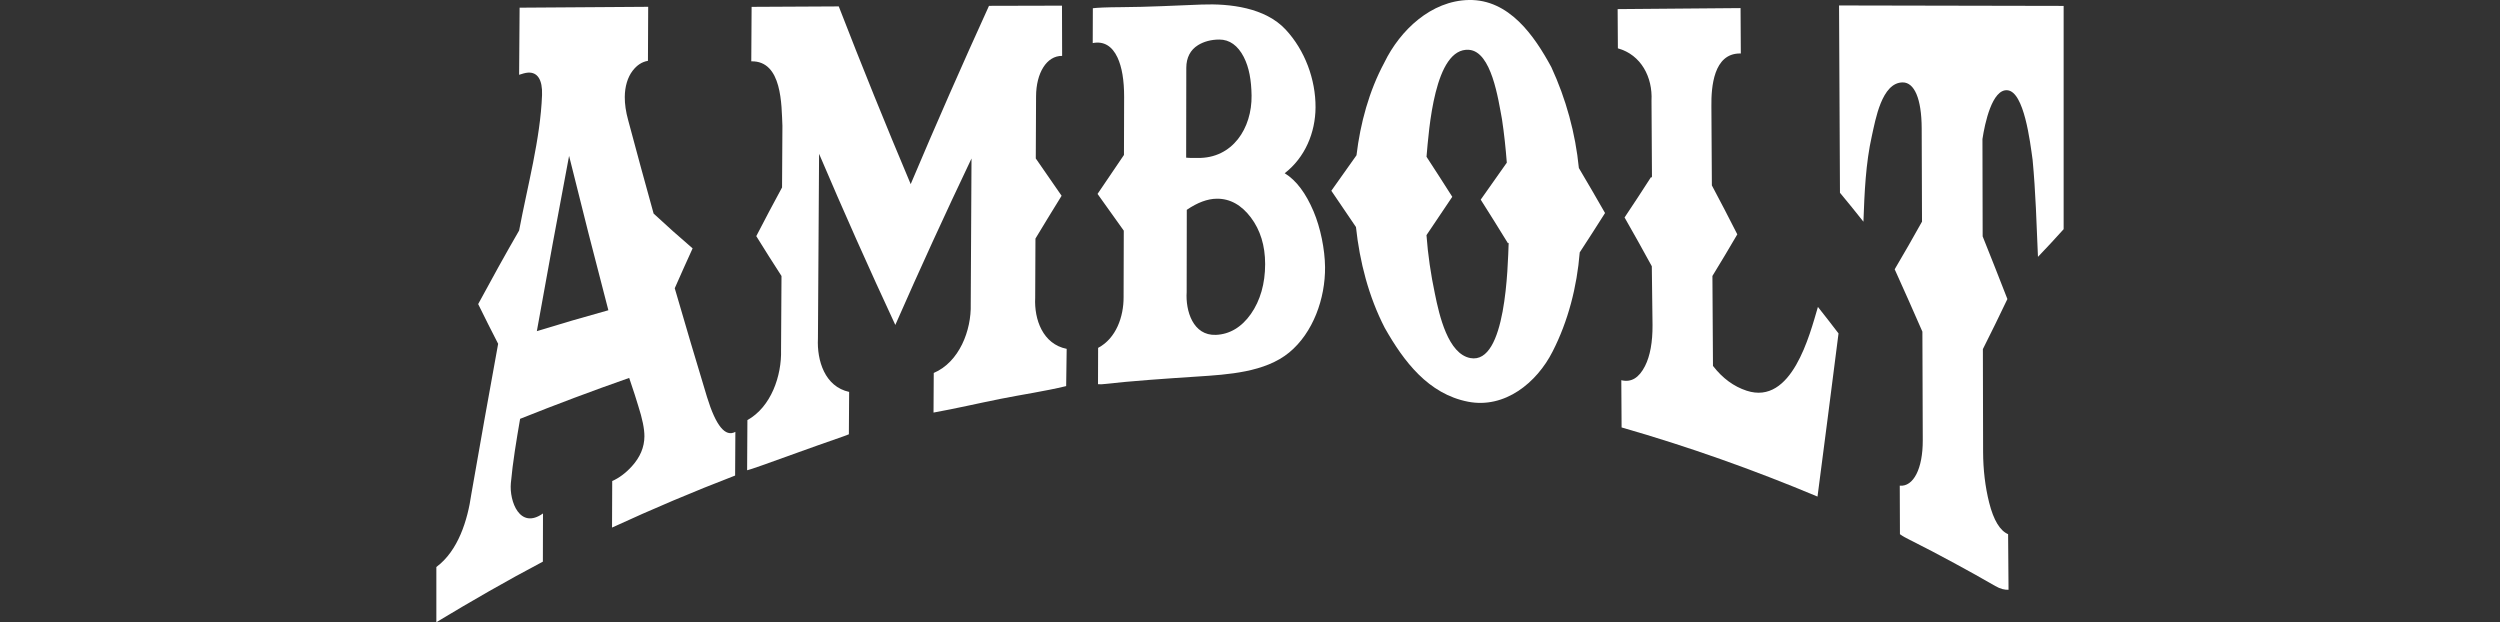
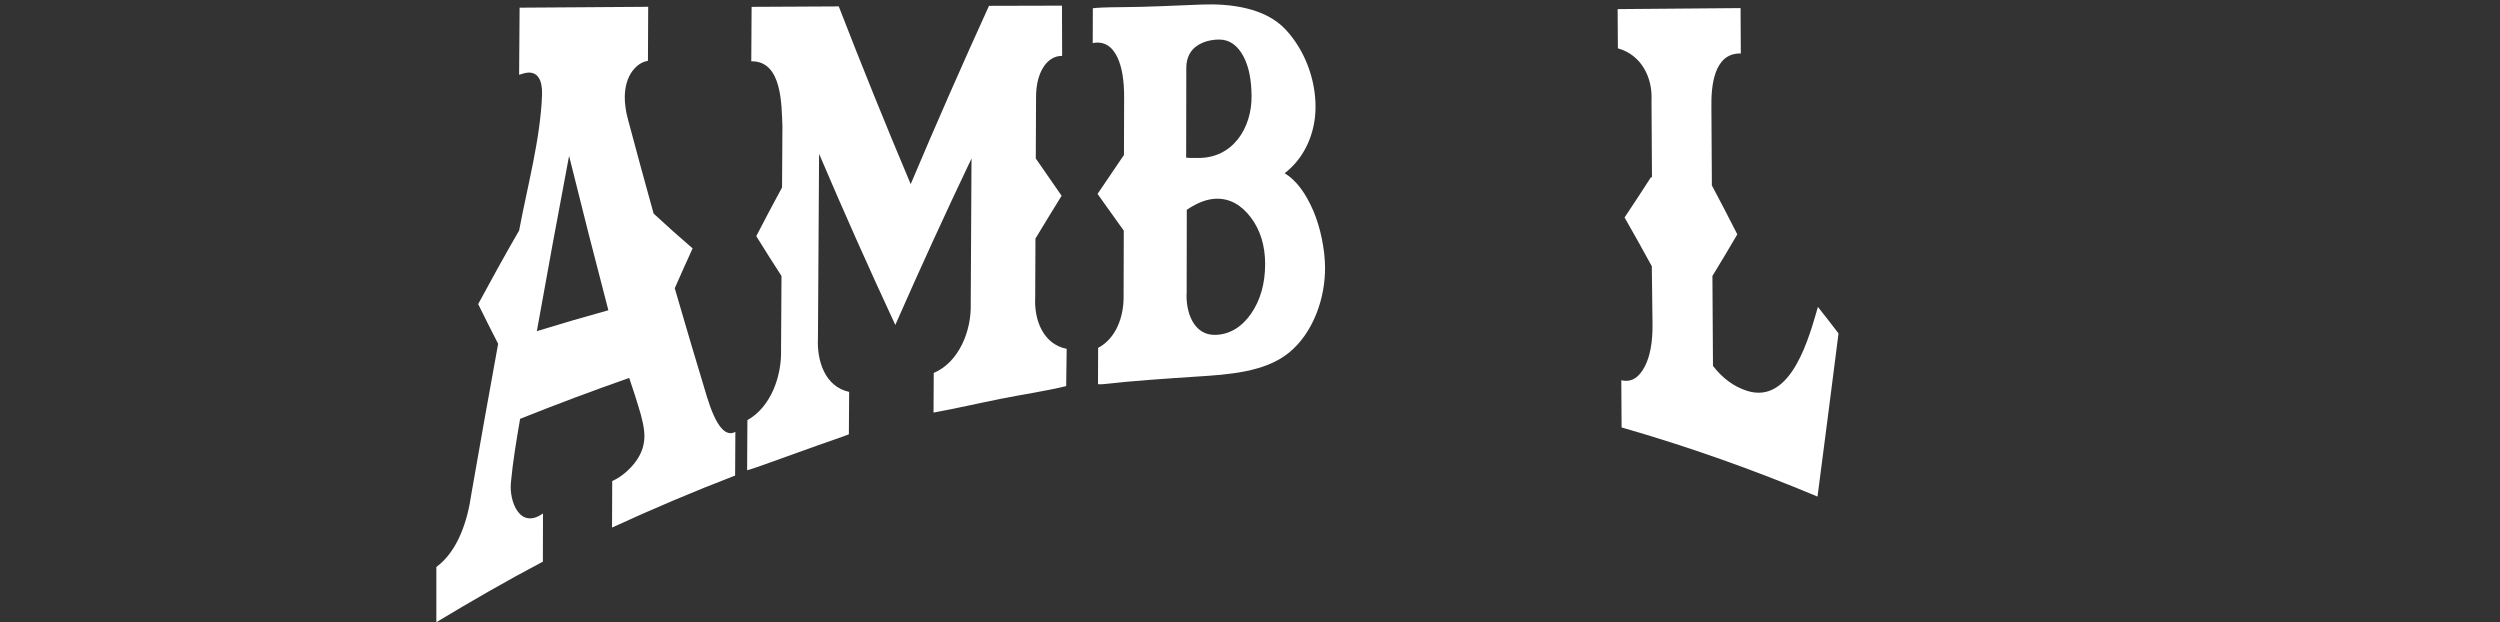
<svg xmlns="http://www.w3.org/2000/svg" viewBox="0 0 1226.8 305.33" id="Layer_2">
  <rect x="0" y="0" width="1226.8" height="305.33" fill="#333333" stroke="none" />
  <defs>
    <style>.cls-1{fill:#fff;}</style>
  </defs>
  <g id="Layer_1-2">
    <path d="M320.73,104.79c7.66,7.08,11.49,10.48,19.15,17.09-3.51,7.71-5.26,11.62-8.77,19.57,5.17,17.81,10.44,35.59,15.82,53.33,4.42,14.39,9.06,19.8,13.93,17.14-.05,8.58-.07,12.87-.12,21.44-20.44,7.86-40.51,16.37-60.4,25.53.04-9.14.06-13.71.09-22.84,3.45-1.53,6.74-4.01,9.69-7.28,3.97-4.4,6.08-9.26,6.11-14.64.02-3.7-1-8.66-3.04-15-.85-2.73-2.21-7.29-4.43-13.68-18,6.31-35.81,13-53.53,20.08-1.8,10.48-3.6,21.18-4.54,31.56-.81,8.97,4.43,22.94,15.77,14.87-.03,9.46-.04,14.19-.06,23.65-17.75,9.35-35.09,19.36-52.27,29.71,0-10.83,0-16.25,0-27.08,10.73-7.96,15.35-23.01,17.15-35.69,4.29-24.63,8.67-49.25,13.17-73.84-3.92-7.63-5.88-11.53-9.8-19.49,6.55-12.12,13.19-24.18,20.09-36.1,4.12-21.92,10.44-44.91,11.25-66.48.28-7.5-2.23-11.32-6.91-11-1.39.1-2.78.57-4.34,1.06.08-10.98.16-21.95.24-32.93,21.03-.15,42.07-.3,63.1-.43-.05,10.61-.07,15.91-.12,26.51-2.95.5-5.38,2.1-7.49,4.83-2.48,3.21-3.85,7.79-3.88,12.93-.01,3.43.49,7.15,1.69,11.46,4.07,15.25,8.21,30.49,12.45,45.7ZM298.54,152.25c-6.61-25.21-13.03-50.46-19.28-75.76-5.42,28.64-10.69,57.31-15.82,86.01,11.65-3.59,23.35-7,35.09-10.25Z" class="cls-1" />
    <path d="M508.3,77.79c5.06,7.37,7.59,11.02,12.65,18.28-5.13,8.29-7.69,12.49-12.83,21-.04,9.67-.09,19.34-.13,29.01-.55,10.72,3.75,22.77,15.45,25.11-.1,7.31-.15,10.97-.25,18.28-10.62,2.57-21.51,4.12-32.22,6.26-10.95,2.19-21.87,4.75-32.87,6.73.04-7.77.07-11.66.11-19.44,12.52-5.33,18.53-20.89,18.15-33.81.13-23.81.25-47.62.38-71.43-12.88,27.04-25.35,54.26-37.39,81.68-12.93-27.79-25.4-55.77-37.41-83.98-.19,30.21-.37,60.42-.56,90.63-.55,10.81,3.38,23.63,15.31,26.21-.05,8.32-.08,12.48-.13,20.8-1.92.86-10.29,3.59-25.08,8.95-14.79,5.36-23.12,8.34-24.85,8.7.06-9.85.09-14.77.14-24.62,11.62-6.45,16.87-21.73,16.51-34.45.07-12.09.15-24.17.22-36.26-4.95-7.68-7.43-11.58-12.38-19.56,5.06-9.76,7.59-14.53,12.65-23.89.06-10.09.12-20.18.18-30.27-.47-9.95-.01-31.96-15.28-31.62.06-10.69.09-16.04.16-26.73,14.26-.08,28.51-.15,42.77-.22,11.34,29.25,23.1,58.31,35.3,87.21,12.4-29.34,25.21-58.49,38.42-87.49,11.94-.03,23.88-.06,35.82-.09.03,9.86.04,14.79.07,24.65-7.66-.1-12.74,8.49-12.79,19.79-.05,10.18-.09,20.36-.14,30.55Z" class="cls-1" />
    <path d="M538.58,95.17c5.19-7.73,7.79-11.55,12.97-19.13.03-9.47.05-18.94.08-28.42.02-8.23-1.07-14.71-3.25-19.39-2.62-5.63-6.76-8.17-12.16-7.09.02-6.84.04-10.26.06-17.1,1.91-.26,6.64-.49,14.09-.53,13.06-.07,26.23-.78,39.3-1.28,13.9-.53,31.16,1.48,41.22,12.28,9.44,10.13,14.76,24.47,14.67,38.24-.08,12.3-5.12,24.52-15.14,32.26,5.76,3.51,10.42,9.9,14.17,18.72,3.42,8.06,5.55,18.66,5.64,27.3.16,15.41-5.85,32.29-17.63,41.97-11.81,9.71-30.04,10.8-45.06,11.78-15.59,1.02-31.35,2.07-46.98,3.8-.7-.02-1.05-.03-1.75-.05.02-7.13.04-10.69.06-17.82,8.88-4.7,12.53-15.34,12.5-24.86.03-10.89.06-21.77.09-32.66-5.15-7.18-7.72-10.78-12.86-18.01ZM610.35,27.98c-2.9-5.62-6.96-8.58-12.01-8.57-4,0-7.58.98-10.44,2.74-3.8,2.34-5.75,6.19-5.76,11.12-.02,14.7-.04,29.4-.07,44.1,1.92.21,3.9.11,5.58.14,17.25.31,26.75-14.67,26.52-30.64-.11-7.5-1.2-13.79-3.83-18.89ZM613.83,106.73c-4.56-6.04-10.13-9.3-16.77-9.22-4.54.06-9.43,1.87-14.68,5.46-.02,13.47-.04,26.93-.06,40.4-.59,9.15,3.1,21.41,14.34,20.96,6.71-.27,12.6-3.73,17.17-10.25,4.63-6.6,7-14.93,7-24.5,0-9.08-2.38-16.72-7-22.85Z" class="cls-1" />
-     <path d="M787.62,104.54c-4.97,7.84-7.45,11.7-12.42,19.32-1.35,16.76-5.64,33.68-13.32,48.66-7.76,15.33-23.48,28.1-41.45,24.61-19.53-3.79-31.6-19.79-40.91-36.25-7.89-15.3-12.3-32.43-14.12-49.47-4.84-7.18-7.26-10.73-12.09-17.8,4.95-6.96,7.42-10.44,12.35-17.42,1.87-15.69,6.13-31.46,13.64-45.45C687.06,14.75,702.35.36,720.75,0c19.79-.38,32.15,17.48,40.52,32.95,7.18,15.52,11.84,32.47,13.51,49.51,5.13,8.68,7.7,13.09,12.84,22.07ZM726.61,97.98c5.13-7.2,7.69-10.82,12.81-18.16-.56-7.11-1.29-14.22-2.37-21.33-1.83-9.76-5.11-33.2-16.18-34.04-16.96-1.29-19.7,39.39-20.85,52.49,5.05,7.76,7.58,11.68,12.64,19.63-5.06,7.58-7.59,11.34-12.66,18.82.7,9.58,2.14,19.36,4.13,28.75,2.17,10.74,6.47,29.57,17.44,31.58,17.53,3.21,18.32-45.26,18.76-56.57-.14.09-.21.13-.35.22-5.35-8.69-8.02-12.96-13.36-21.39Z" class="cls-1" />
    <path d="M840.05,90.98c4.99,9.41,7.49,14.21,12.48,24.02-4.88,8.33-7.32,12.41-12.21,20.42.09,14.71.18,29.43.27,44.14,4.72,6.09,10.21,10.11,16.56,12.18,22.15,7.21,30.86-27.29,34.94-41.12,4.04,5.11,6.07,7.71,10.11,13-3.39,26.69-6.82,53.38-10.31,80.06-31.45-13.18-63.35-24.52-96.14-33.93-.06-9.27-.08-13.91-.14-23.18,4.88,1.22,8.69-1.17,11.62-6.92,2.55-5.01,3.75-11.86,3.7-20.14-.12-9.62-.23-19.23-.35-28.85-5.35-9.77-8.02-14.55-13.37-23.94,5.24-7.86,7.86-11.85,13.1-19.99.14.25.21.37.35.61-.08-12.65-.16-25.31-.23-37.96.61-11.45-5.07-22.49-16.5-25.66-.05-7.7-.07-11.55-.12-19.25,20.11-.16,40.22-.32,60.32-.5.05,8.92.08,13.37.13,22.29-.21,0-.31-.01-.52-.02-12.83.08-14.05,16.38-13.92,25.96.08,12.93.16,25.85.23,38.78Z" class="cls-1" />
-     <path d="M972.92,115.97c4.11,10.24,8.15,20.49,12.15,30.77-4.82,10.08-7.22,14.98-12.03,24.57.04,16.8.07,33.6.11,50.4.02,8.72,1.03,17.2,2.97,24.93,2.18,8.68,5.35,13.8,9.3,15.49.09,10.91.13,16.37.21,27.28-1.88.07-3.94-.36-6.51-1.84-7.69-4.42-11.53-6.57-19.23-10.75-9.28-5.04-13.93-7.47-23.24-12.17-1.38-.7-2.76-1.39-4.31-2.51-.04-9.52-.06-14.28-.09-23.8,6.72.59,11.34-8.36,11.29-22.3-.06-17.76-.12-35.53-.18-53.29-4.47-10.24-9-20.44-13.6-30.61,5.36-9.11,8.04-13.79,13.41-23.39-.05-15.26-.11-30.52-.16-45.78-.05-14.66-3.64-22.52-9.28-22.53-10.37,0-13.42,18.49-15.16,26.19-3.05,13.51-3.64,27.98-4.15,42.16-4.6-5.8-6.9-8.63-11.51-14.19l-.45-91.92c36.74.07,73.47.14,110.21.22v109.57c-5.04,5.58-7.56,8.29-12.6,13.57-.68-15.86-1.13-31.8-2.63-47.62-1.24-8.96-4.16-33.36-12.34-34.13-7.53-.71-11.12,16.3-12.27,23.95.03,15.92.07,31.83.1,47.75Z" class="cls-1" />
  </g>
</svg>